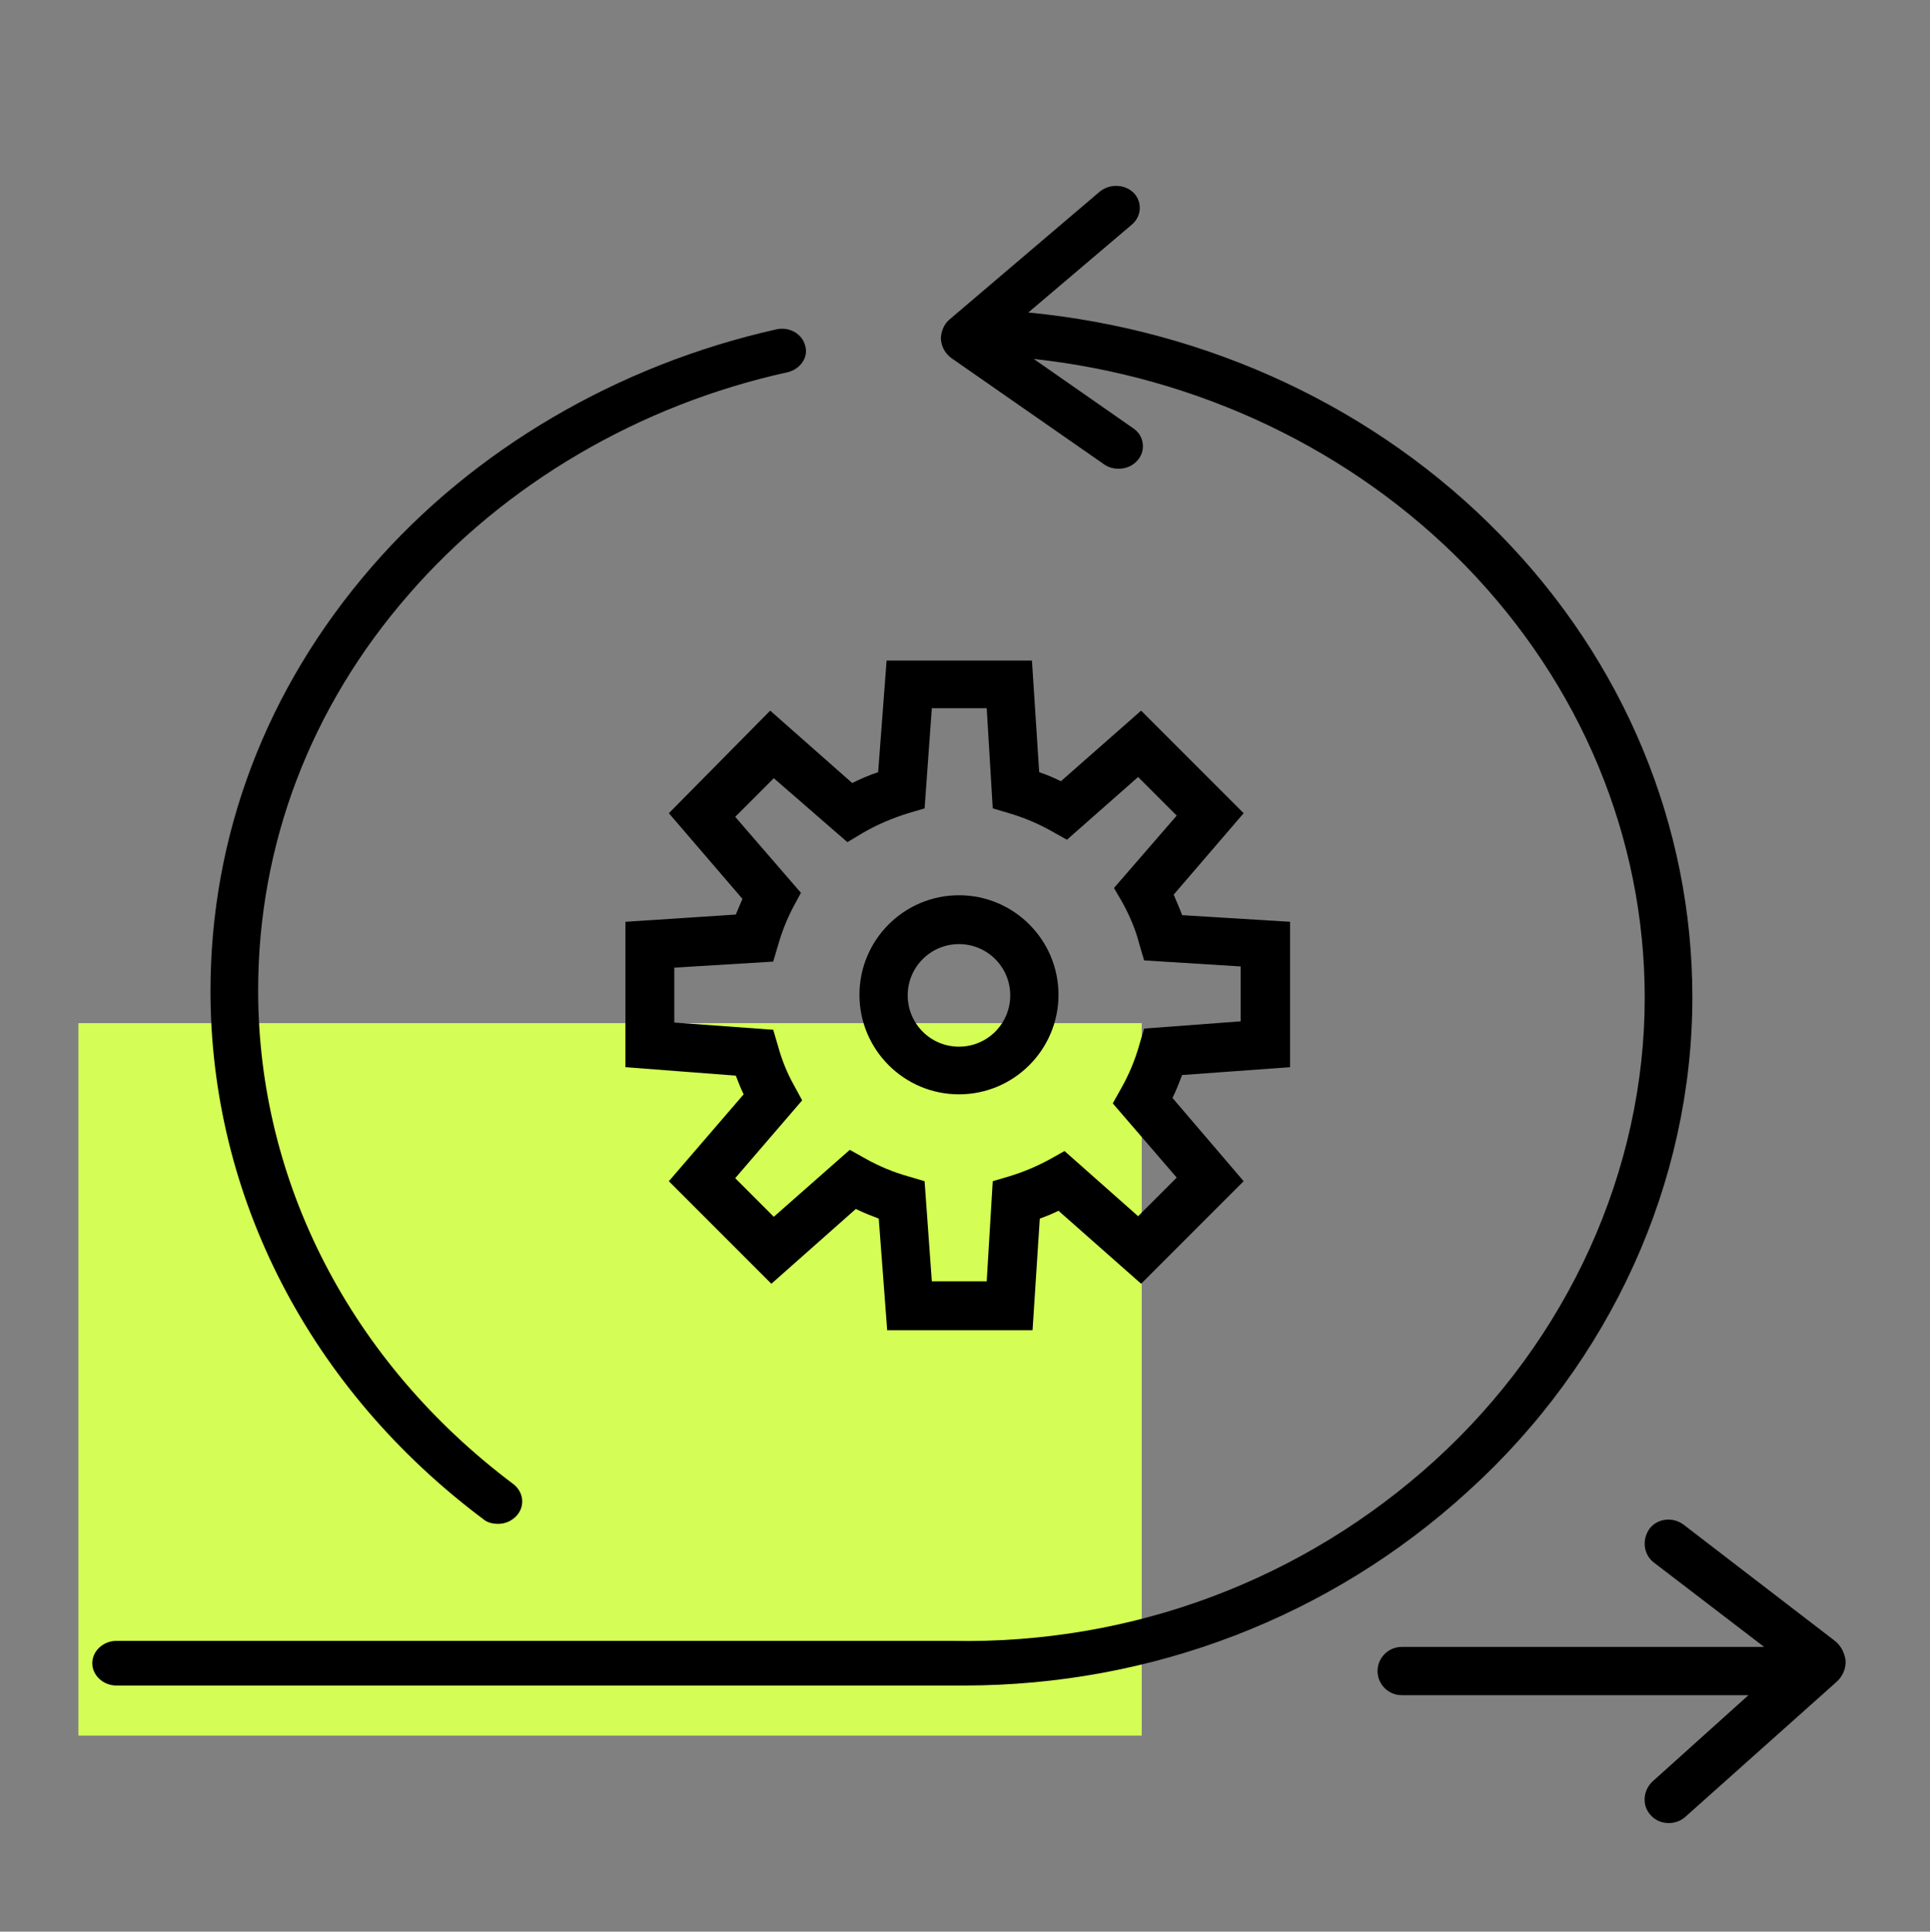
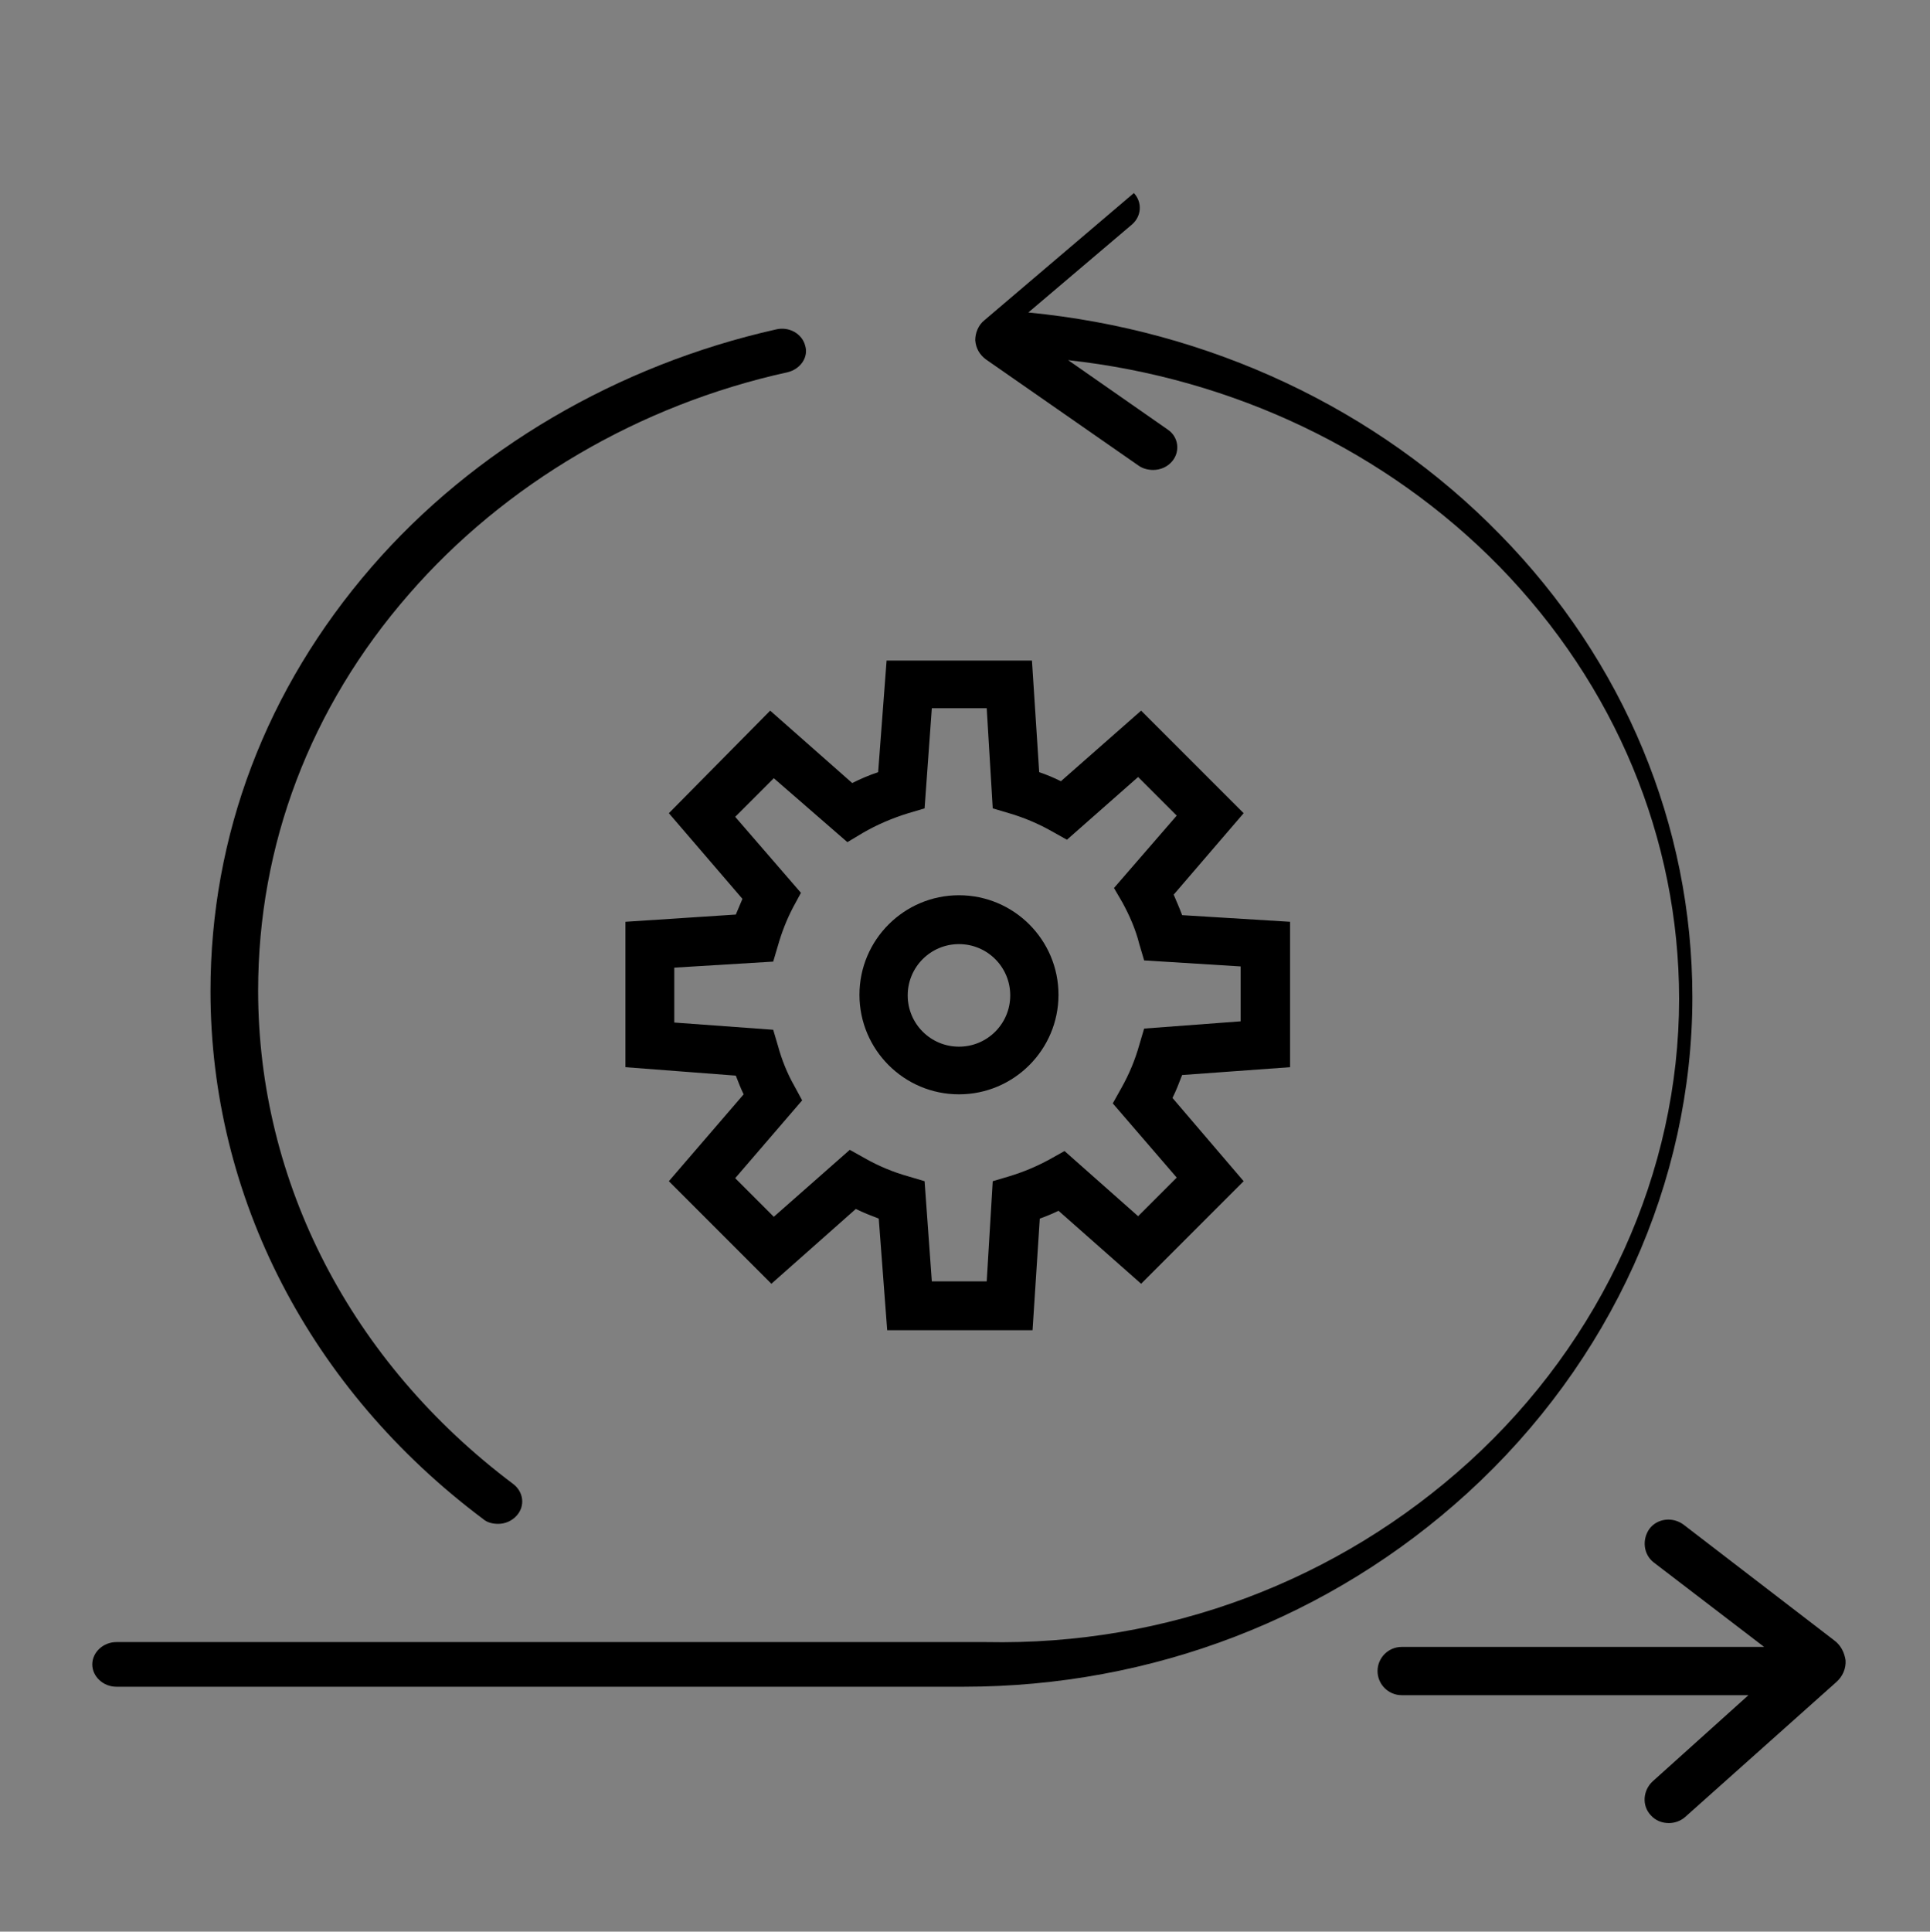
<svg xmlns="http://www.w3.org/2000/svg" version="1.1" id="Layer_4" x="0px" y="0px" viewBox="0 0 320 320.2" style="enable-background:new 0 0 320 320.2;" xml:space="preserve">
  <rect x="0" y="0" width="320" height="320.2" fill="#808080" stroke="none" />
  <style type="text/css">
	.st0{fill:#D4FD55;}
</style>
  <g id="Rectangle">
-     <rect x="13" y="169.6" class="st0" width="176.3" height="118.1" />
-   </g>
+     </g>
  <g>
    <path d="M304.1,271.9l-25-19.2c-1.8-1.3-4.3-1-5.6,0.7c-1.3,1.8-1,4.3,0.7,5.6l18.3,14h-60.1c-2.2,0-4,1.8-4,4s1.8,4,4,4h57.5   L274,295.3c-1.6,1.5-1.8,4-0.3,5.6c0.8,0.9,1.9,1.3,3,1.3c0.9,0,1.9-0.3,2.7-1l25.1-22.4c1-0.9,1.6-2.2,1.5-3.6   C305.8,273.9,305.2,272.7,304.1,271.9z" />
    <path d="M80.1,251.8c0.7,0.6,1.6,0.8,2.5,0.8c1.2,0,2.3-0.5,3.1-1.4c1.4-1.6,1.1-3.9-0.6-5.2c-26.9-20.2-42.3-50-42.3-81.8   c0-24.1,8.6-46.9,25-65.7c15.9-18.3,38.2-31.4,62.8-36.8c2.1-0.5,3.5-2.5,2.9-4.4c-0.5-2-2.7-3.2-4.8-2.7   c-26.3,5.9-50.2,19.9-67.1,39.4c-17.5,20.2-26.7,44.5-26.7,70.3C34.9,198.4,51.4,230.3,80.1,251.8z" />
-     <path d="M280.6,165.3c0-28.4-11.3-55.7-31.9-76.7c-20.4-20.9-48.2-33.9-78.2-36.8l17.2-14.6c1.6-1.4,1.7-3.7,0.3-5.2   c-1.5-1.5-4-1.6-5.7-0.2l-24.8,21.1c-1,0.8-1.5,2.1-1.5,3.3c0.1,1.3,0.7,2.4,1.8,3.2l25.3,17.6c0.7,0.5,1.6,0.7,2.4,0.7   c1.2,0,2.4-0.5,3.2-1.5c1.3-1.6,1-4-0.8-5.2l-16.5-11.5c27.4,3,52.8,15.1,71.5,34.2c19.2,19.7,29.8,45.1,29.8,71.7   c0,28.6-12.7,56.6-34.8,76.7c-21.8,19.8-50.2,30.5-80.1,29.9H19.3c-2.2,0-4,1.7-4,3.7s1.8,3.7,4,3.7l138.3,0c0.7,0,1.5,0,2.2,0   c31.2,0,60.8-11.4,83.5-32.1C267.1,225.8,280.6,195.9,280.6,165.3z" />
+     <path d="M280.6,165.3c0-28.4-11.3-55.7-31.9-76.7c-20.4-20.9-48.2-33.9-78.2-36.8l17.2-14.6c1.6-1.4,1.7-3.7,0.3-5.2   l-24.8,21.1c-1,0.8-1.5,2.1-1.5,3.3c0.1,1.3,0.7,2.4,1.8,3.2l25.3,17.6c0.7,0.5,1.6,0.7,2.4,0.7   c1.2,0,2.4-0.5,3.2-1.5c1.3-1.6,1-4-0.8-5.2l-16.5-11.5c27.4,3,52.8,15.1,71.5,34.2c19.2,19.7,29.8,45.1,29.8,71.7   c0,28.6-12.7,56.6-34.8,76.7c-21.8,19.8-50.2,30.5-80.1,29.9H19.3c-2.2,0-4,1.7-4,3.7s1.8,3.7,4,3.7l138.3,0c0.7,0,1.5,0,2.2,0   c31.2,0,60.8-11.4,83.5-32.1C267.1,225.8,280.6,195.9,280.6,165.3z" />
    <path d="M159,181.4c9.1,0,16.5-7.4,16.5-16.5c0-9.1-7.4-16.5-16.5-16.5c-9.1,0-16.5,7.4-16.5,16.5C142.5,174,149.9,181.4,159,181.4   z M159,156.5c4.7,0,8.5,3.8,8.5,8.5c0,4.7-3.8,8.5-8.5,8.5c-4.7,0-8.5-3.8-8.5-8.5C150.5,160.3,154.3,156.5,159,156.5z" />
    <path d="M110.9,134.8l12.2,14.2c-0.4,0.9-0.7,1.7-1.1,2.6l-18.3,1.2v24.1l18.3,1.4c0.4,1,0.8,2.1,1.3,3.1l-12.4,14.4l17,17l14-12.4   c1.2,0.6,2.5,1.1,3.8,1.6l1.4,18.5h24.1l1.2-18.5c1.1-0.4,2.1-0.8,3.1-1.3l13.7,12.1l17-17L194.4,182c0.6-1.2,1.1-2.5,1.6-3.8   l17.9-1.3v-24.1l-17.9-1.1c-0.4-1.1-0.9-2.2-1.4-3.4l11.6-13.5l-17-17l-13.3,11.7c-1.2-0.6-2.4-1.1-3.6-1.5l-1.2-18.5h-24.1   l-1.4,18.5c-1.5,0.5-2.9,1.1-4.3,1.8l-13.6-12L110.9,134.8z M140.5,139.6l2.5-1.5c2.4-1.4,5-2.5,7.6-3.3l2.7-0.8l1.2-16.6h9.1   l1,16.6l2.7,0.8c2.4,0.7,4.8,1.7,7.1,3l2.5,1.4l11.8-10.4l6.4,6.4l-10.4,12l1.4,2.4c1.2,2.2,2.2,4.5,2.8,6.9l0.8,2.7l16,1v9.1   l-16,1.2l-0.8,2.7c-0.7,2.5-1.7,4.9-3,7.2l-1.4,2.5l10.6,12.3l-6.4,6.4l-12.2-10.8l-2.5,1.4c-2.2,1.2-4.4,2.1-6.7,2.8l-2.7,0.8   l-1,16.6h-9.1l-1.2-16.6l-2.7-0.8c-2.5-0.7-4.9-1.7-7.2-3l-2.5-1.4l-12.6,11.1l-6.4-6.4l11.1-12.9l-1.3-2.4   c-1.2-2.1-2.1-4.4-2.7-6.6l-0.8-2.7l-16.4-1.2v-9.1l16.4-1l0.8-2.7c0.6-2.1,1.4-4.2,2.5-6.3l1.3-2.4l-10.9-12.6l6.4-6.4   L140.5,139.6z" />
  </g>
</svg>